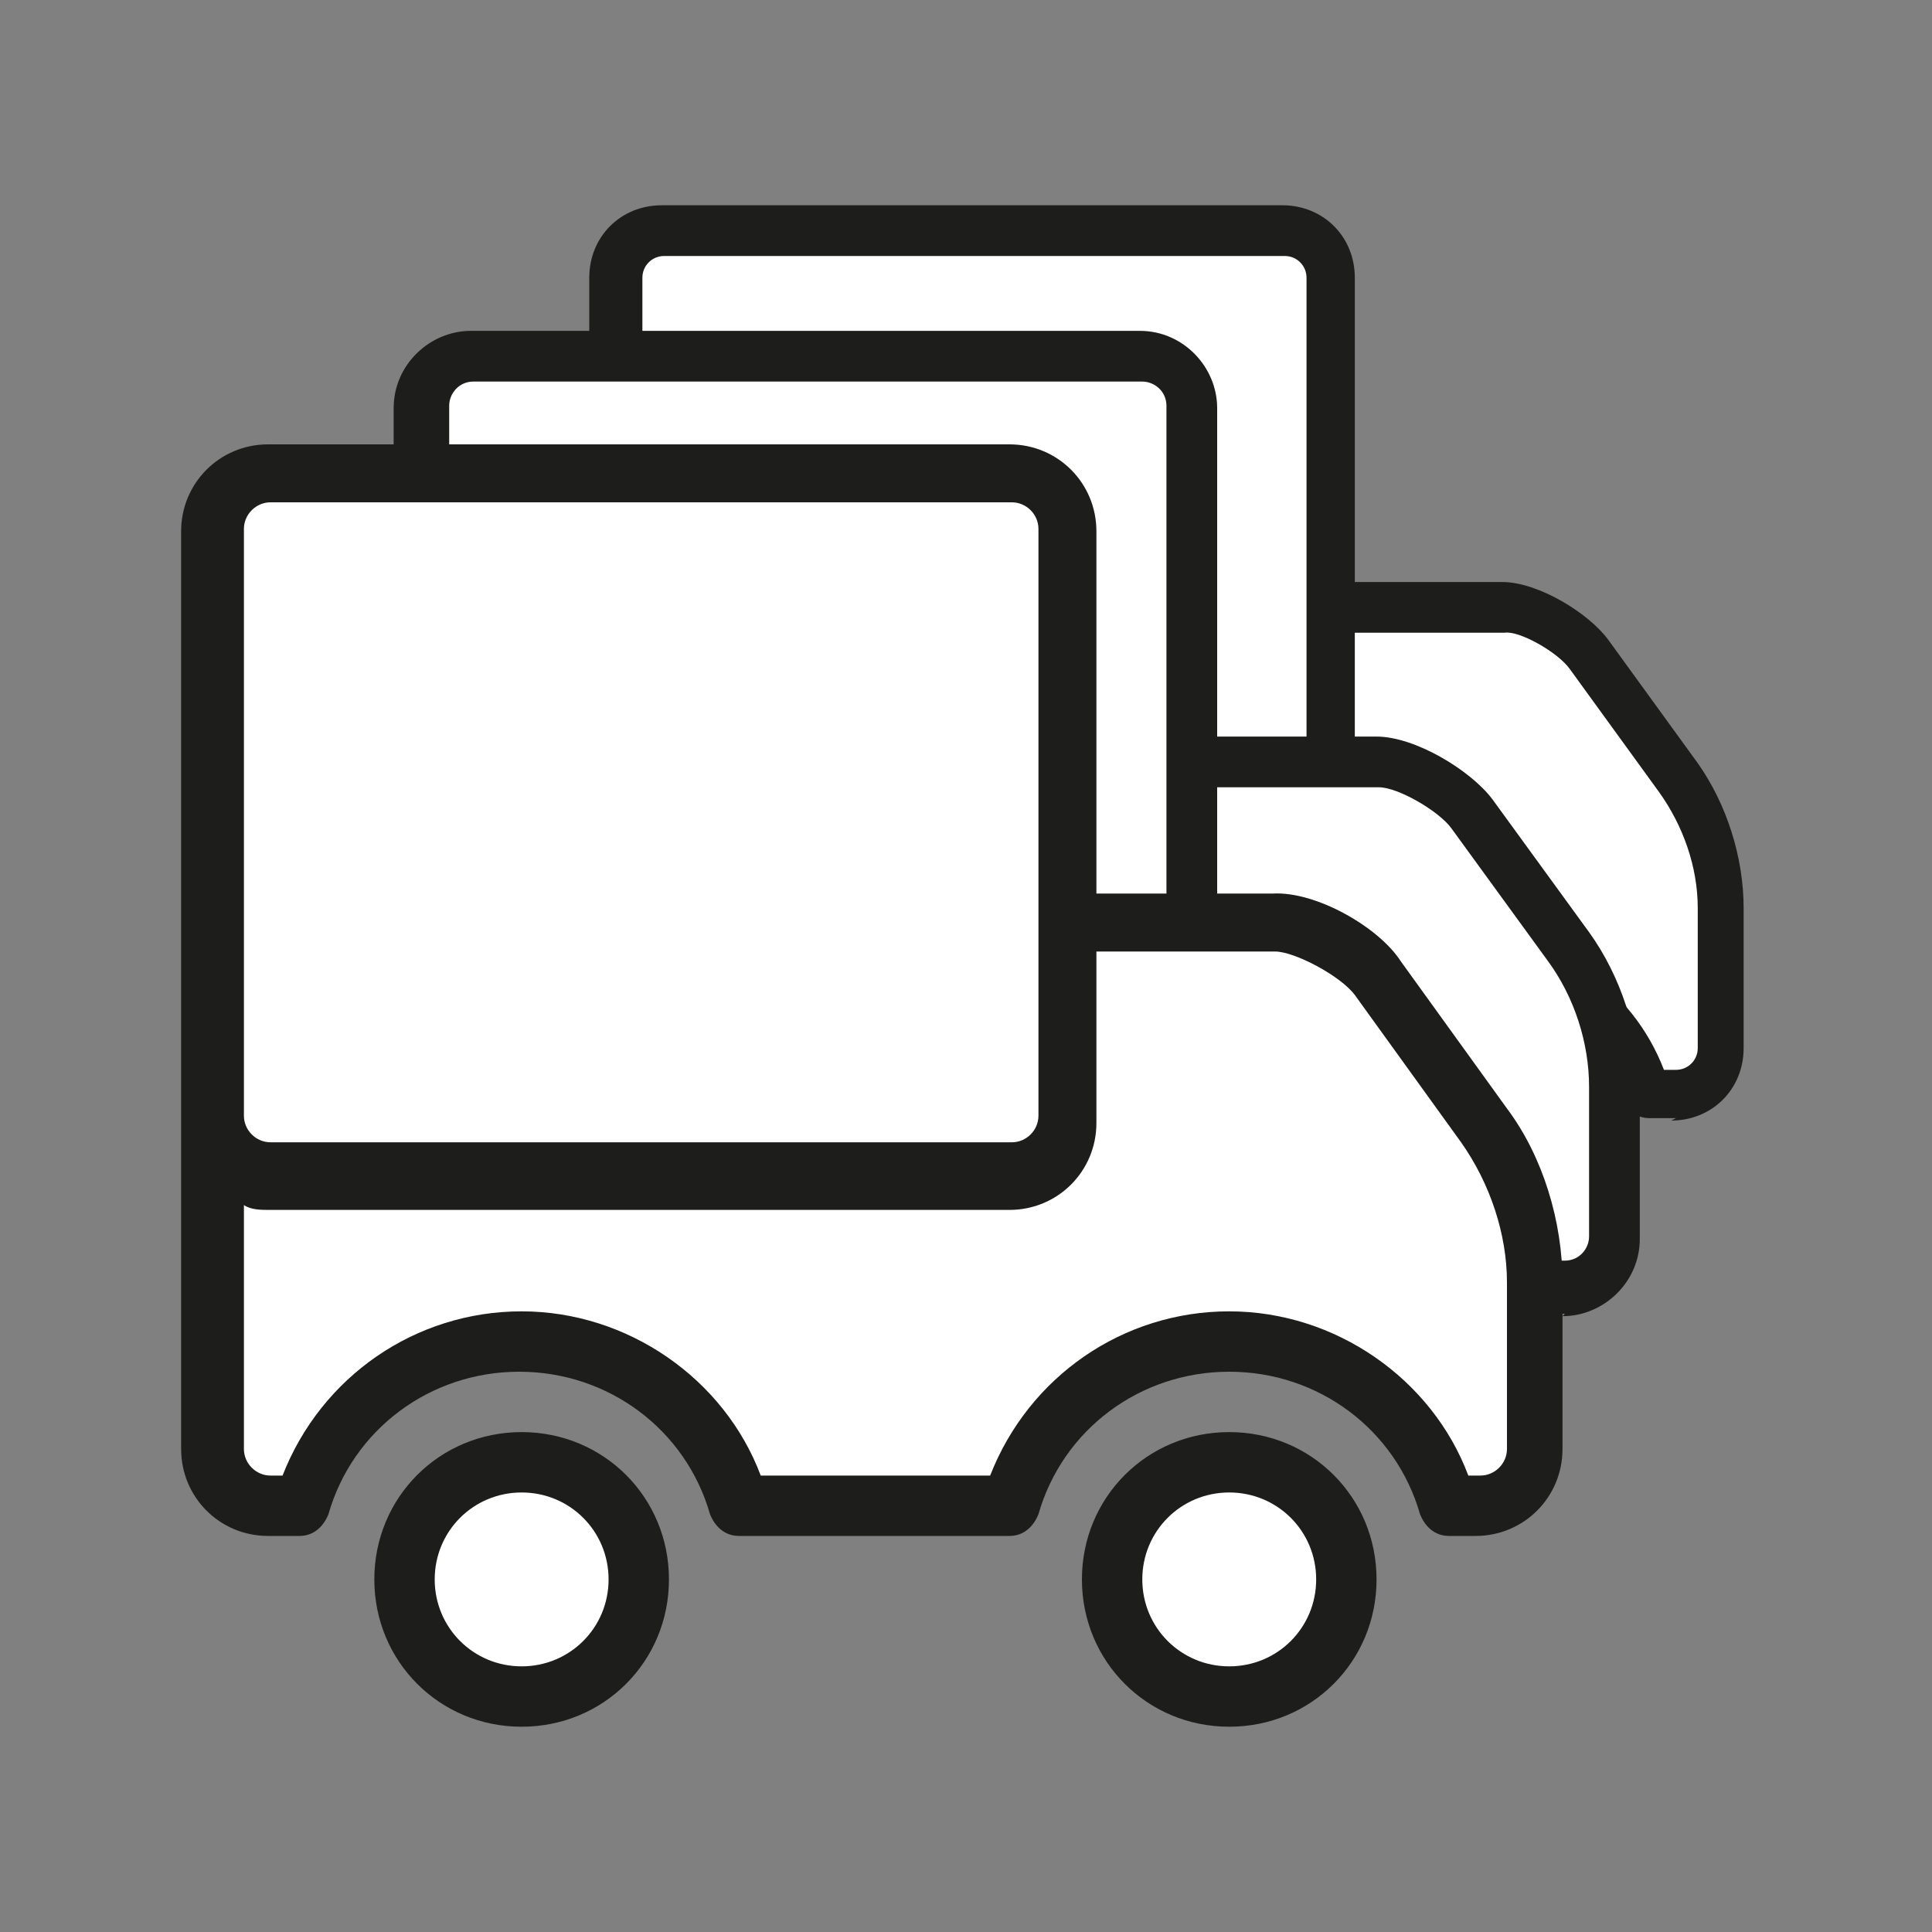
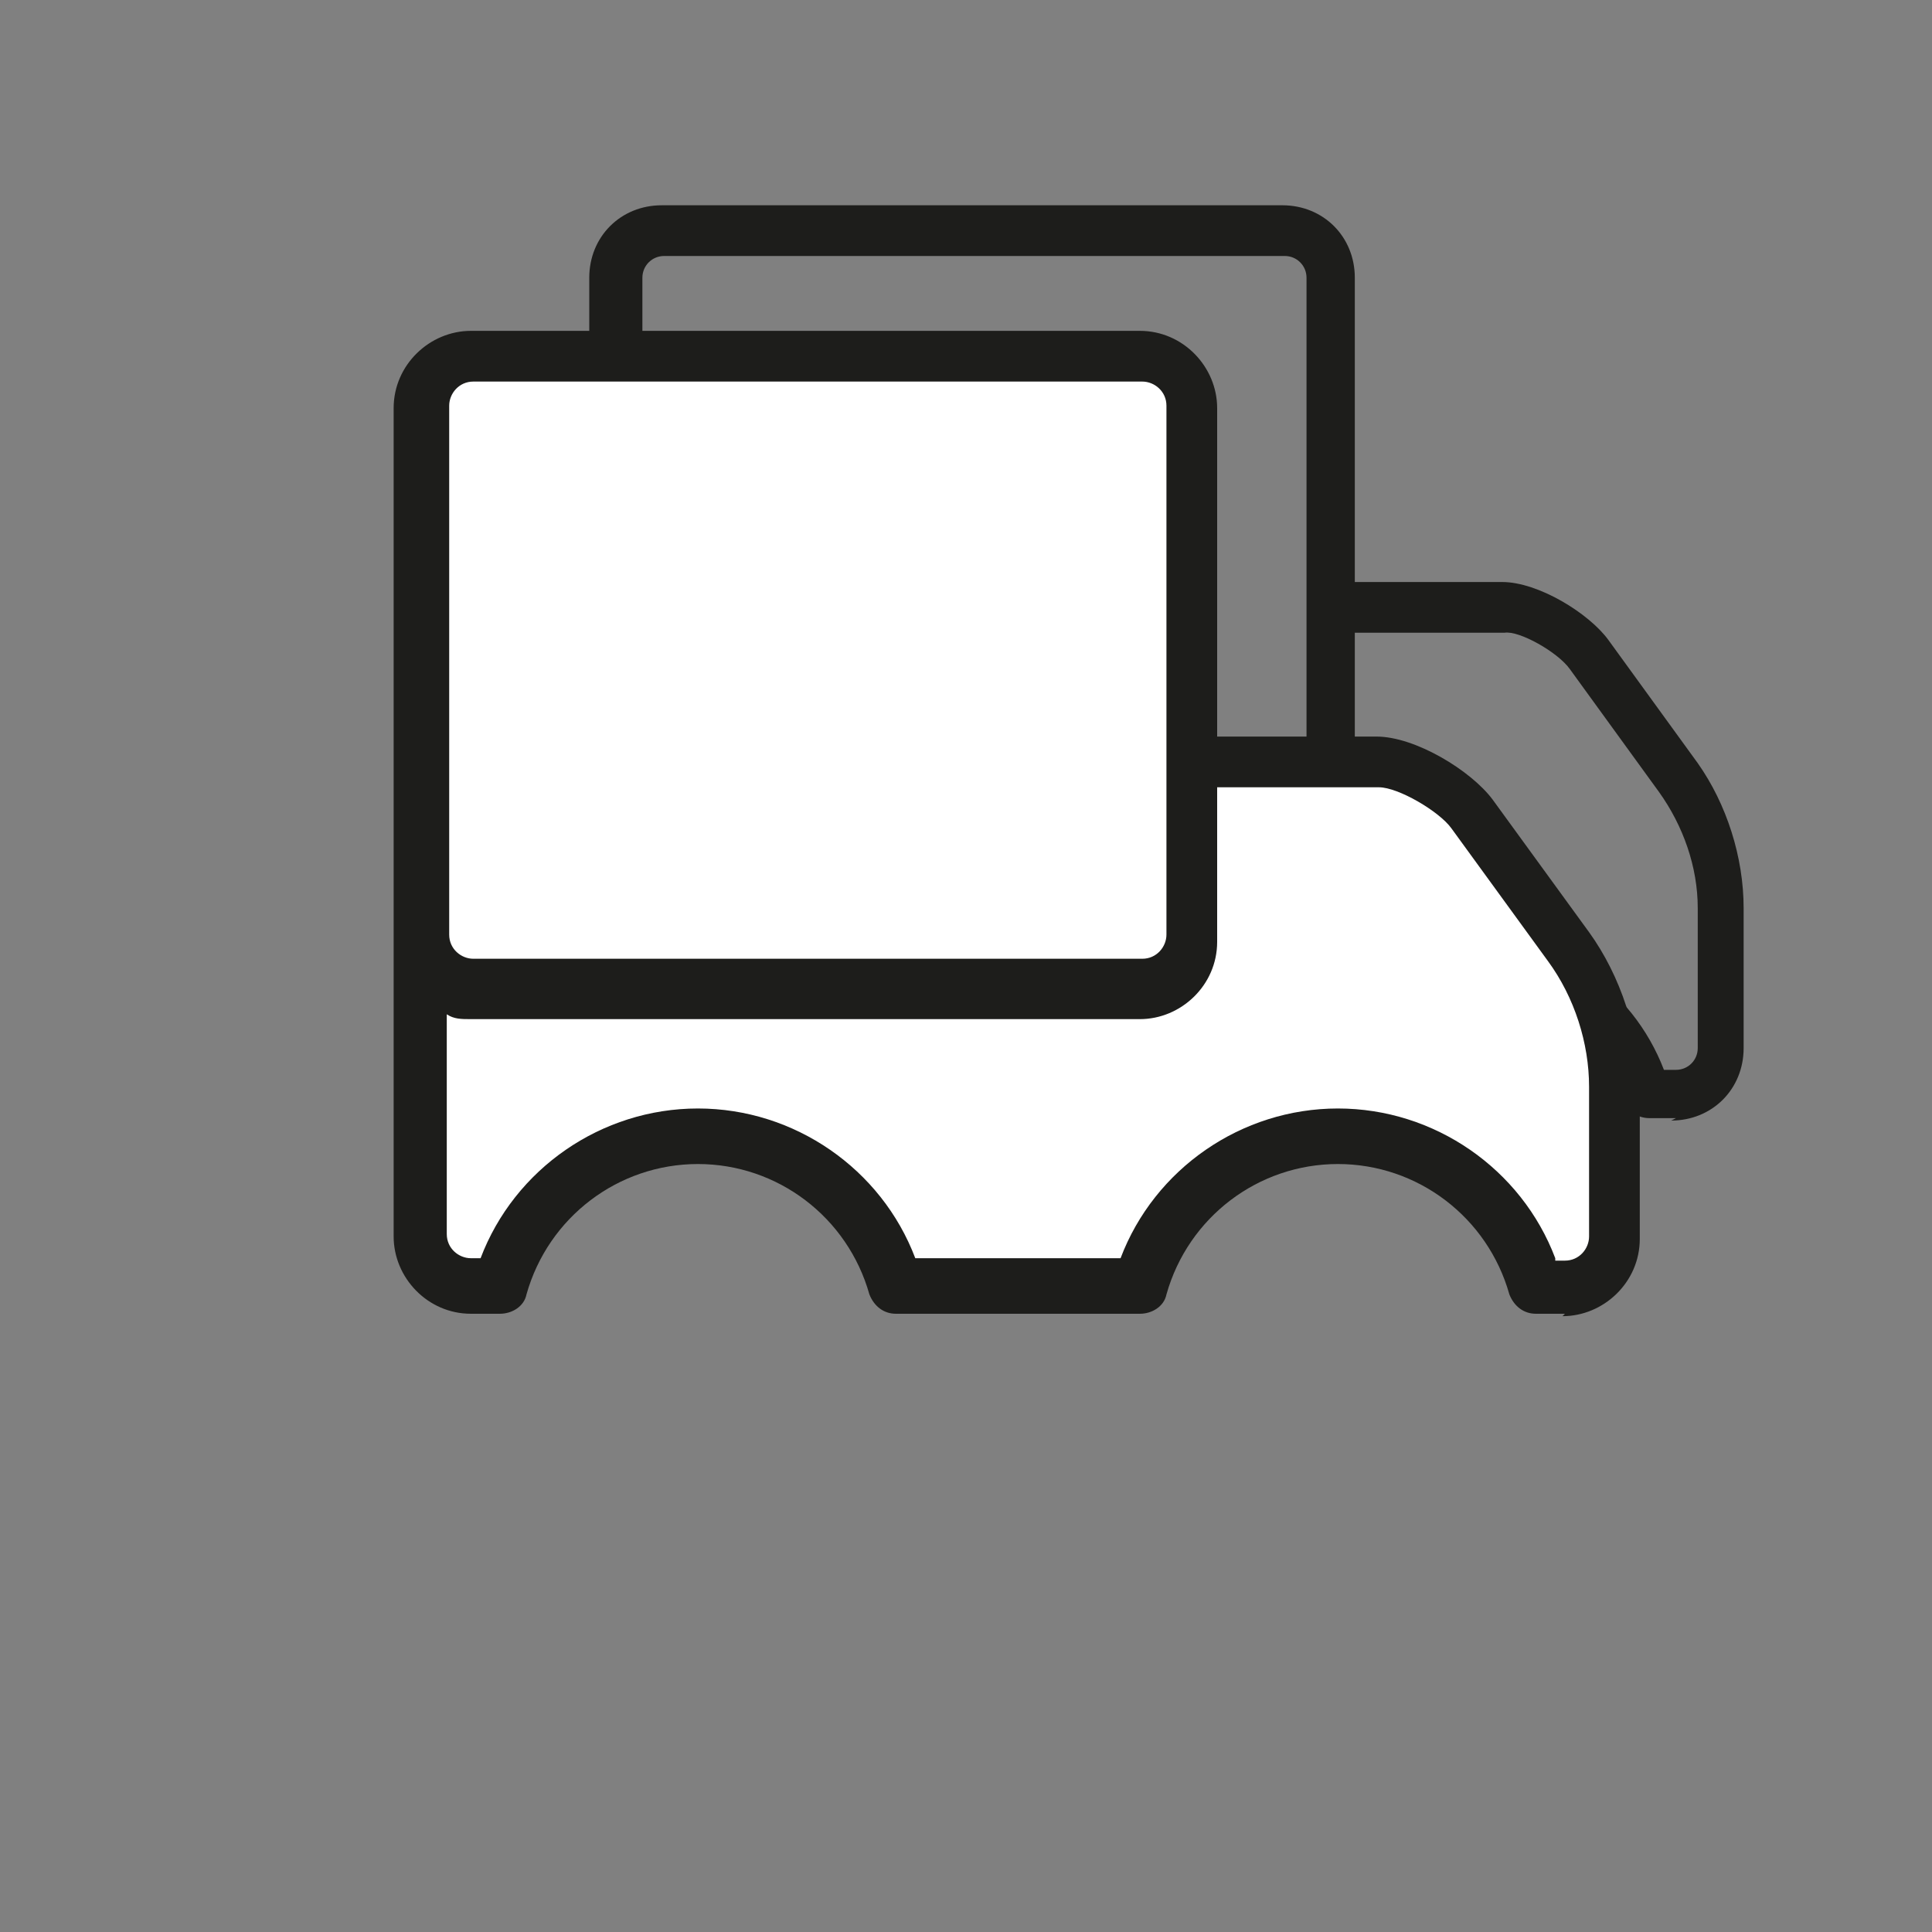
<svg xmlns="http://www.w3.org/2000/svg" id="Layer_1" version="1.1" viewBox="0 0 80 80">
  <rect x="0" y="0" width="80" height="80" fill="#808080" stroke="none" />
  <defs>
    <style>
      .st0 {
        fill: #1d1d1b;
      }

      .st1 {
        fill: #fff;
      }
    </style>
  </defs>
  <g>
-     <path class="st1" d="M55.1,25.2h7.2c1.1-.1,3,1,3.6,1.9l3.7,5.1c1.1,1.5,1.7,3.5,1.7,5.4v5.8c0,1.1-.9,2-2,2h-1.1c-.9-3.3-4-5.7-7.6-5.7s-6.6,2.4-7.6,5.7h-9.4c-.9-3.3-4-5.7-7.6-5.7s-6.6,2.4-7.6,5.7h-1.1c-1.1,0-2-.9-2-2v-11.3c0,1.1.9,2,2,2h25.7c1.1,0,2-.9,2-2v-6.9h0ZM27.5,9.6h25.7c1.1,0,2,.9,2,2v20.3c0,1.1-.9,2-2,2h-25.7c-1.1,0-2-.9-2-2V11.5c0-1.1.9-2,2-2h0Z" />
    <path class="st0" d="M69.4,46.3h-1.1c-.5,0-.9-.3-1-.7-.8-2.9-3.5-5-6.6-5s-5.7,2-6.6,5c-.1.4-.5.7-1,.7h-9.4c-.5,0-.9-.3-1-.7-.8-2.9-3.5-5-6.6-5s-5.7,2-6.6,5c-.1.4-.5.7-1,.7h-1.1c-1.7,0-3-1.3-3-3v-11.3s0,0,0,0c0,0,0,0,0-.1V11.5c0-1.7,1.3-3,3-3h25.7c1.7,0,3,1.3,3,3v12.6h6.1c0,0,0,0,0,0,1.5,0,3.6,1.3,4.4,2.4l3.7,5.1c1.2,1.7,1.9,3.9,1.9,6v5.8c0,1.7-1.3,3-3,3ZM69,44.3h.4c.5,0,.9-.4.9-.9v-5.8c0-1.7-.6-3.4-1.6-4.8l-3.7-5.1c-.5-.7-2.1-1.6-2.7-1.5h-6.2v6c0,1.7-1.3,3-3,3h-25.7c-.3,0-.6,0-.9-.2v8.4c0,.5.4.9.9.9h.4c1.3-3.4,4.6-5.7,8.3-5.7s7,2.3,8.3,5.7h7.9c1.3-3.4,4.6-5.7,8.3-5.7s7,2.3,8.3,5.7ZM27.5,10.6c-.5,0-.9.4-.9.9v20.3c0,.5.4.9.9.9h25.7c.5,0,.9-.4.9-.9V11.5c0-.5-.4-.9-.9-.9h-25.7Z" />
  </g>
  <g>
    <path class="st1" d="M49.5,31.6h7.8c1.2-.1,3.2,1.1,3.9,2l4,5.5c1.2,1.7,1.9,3.8,1.9,5.8v6.2c0,1.2-1,2.1-2.1,2.1h-1.2c-1-3.6-4.3-6.2-8.2-6.2s-7.2,2.6-8.2,6.2h-10.1c-1-3.6-4.3-6.2-8.2-6.2s-7.2,2.6-8.2,6.2h-1.2c-1.2,0-2.1-1-2.1-2.1v-12.2c0,1.2,1,2.1,2.1,2.1h27.7c1.2,0,2.1-1,2.1-2.1v-7.4h0ZM19.6,14.7h27.7c1.2,0,2.1,1,2.1,2.1v21.9c0,1.2-1,2.1-2.1,2.1h-27.7c-1.2,0-2.1-1-2.1-2.1v-21.9c0-1.2,1-2.1,2.1-2.1h0Z" />
    <path class="st0" d="M64.8,54.4h-1.2c-.5,0-.9-.3-1.1-.8-.9-3.2-3.8-5.4-7.1-5.4s-6.2,2.2-7.1,5.4c-.1.5-.6.8-1.1.8h-10.1c-.5,0-.9-.3-1.1-.8-.9-3.2-3.8-5.4-7.1-5.4s-6.2,2.2-7.1,5.4c-.1.5-.6.8-1.1.8h-1.2c-1.8,0-3.2-1.5-3.2-3.2v-12.2s0,0,0,0c0,0,0-.1,0-.2v-21.9c0-1.8,1.5-3.2,3.2-3.2h27.7c1.8,0,3.2,1.5,3.2,3.2v13.6h6.6c0,0,0,0,0,0,1.6,0,3.9,1.4,4.8,2.6l4,5.5c1.3,1.8,2.1,4.2,2.1,6.5v6.2c0,1.8-1.5,3.2-3.2,3.2ZM64.4,52.2h.4c.6,0,1-.5,1-1v-6.2c0-1.8-.6-3.7-1.7-5.2l-4-5.5c-.5-.7-2.2-1.7-3-1.7s0,0,0,0h-6.7v6.4c0,1.8-1.5,3.2-3.2,3.2h-27.7c-.4,0-.7,0-1-.2v9.1c0,.6.5,1,1,1h.4c1.4-3.7,5-6.2,9-6.2s7.6,2.5,9,6.2h8.5c1.4-3.7,5-6.2,9-6.2s7.6,2.5,9,6.2ZM19.6,15.8c-.6,0-1,.5-1,1v21.9c0,.6.5,1,1,1h27.7c.6,0,1-.5,1-1v-21.9c0-.6-.5-1-1-1h-27.7Z" />
  </g>
  <g>
-     <path class="st1" d="M44.3,38.3h8.6c1.3-.1,3.5,1.2,4.3,2.2l4.4,6.1c1.3,1.8,2.1,4.2,2.1,6.5v6.9c0,1.3-1.1,2.4-2.4,2.4h-1.3c-1.1-3.9-4.7-6.8-9-6.8s-7.9,2.9-9,6.8h-11.2c-1.1-3.9-4.7-6.8-9-6.8s-7.9,2.9-9,6.8h-1.3c-1.3,0-2.4-1.1-2.4-2.4v-13.5c0,1.3,1.1,2.4,2.4,2.4h30.7c1.3,0,2.4-1.1,2.4-2.4v-8.2h0ZM50.9,60.5c2.7,0,4.8,2.2,4.8,4.8s-2.2,4.8-4.8,4.8-4.8-2.2-4.8-4.8,2.2-4.8,4.8-4.8h0ZM21.6,60.5c2.7,0,4.8,2.2,4.8,4.8s-2.2,4.8-4.8,4.8-4.8-2.2-4.8-4.8,2.2-4.8,4.8-4.8h0ZM11.2,19.6h30.7c1.3,0,2.4,1.1,2.4,2.4v24.3c0,1.3-1.1,2.4-2.4,2.4H11.2c-1.3,0-2.4-1.1-2.4-2.4v-24.3c0-1.3,1.1-2.4,2.4-2.4h0Z" />
-     <path class="st0" d="M50.9,71.5c-3.4,0-6.1-2.7-6.1-6.1s2.7-6.1,6.1-6.1,6.1,2.7,6.1,6.1-2.7,6.1-6.1,6.1ZM50.9,61.8c-2,0-3.6,1.6-3.6,3.6s1.6,3.6,3.6,3.6,3.6-1.6,3.6-3.6-1.6-3.6-3.6-3.6ZM21.6,71.5c-3.4,0-6.1-2.7-6.1-6.1s2.7-6.1,6.1-6.1,6.1,2.7,6.1,6.1-2.7,6.1-6.1,6.1ZM21.6,61.8c-2,0-3.6,1.6-3.6,3.6s1.6,3.6,3.6,3.6,3.6-1.6,3.6-3.6-1.6-3.6-3.6-3.6ZM61.3,63.6h-1.3c-.6,0-1-.4-1.2-.9-1-3.5-4.2-5.9-7.9-5.9s-6.9,2.4-7.9,5.9c-.2.5-.6.9-1.2.9h-11.2c-.6,0-1-.4-1.2-.9-1-3.5-4.2-5.9-7.9-5.9s-6.9,2.4-7.9,5.9c-.2.5-.6.9-1.2.9h-1.3c-2,0-3.6-1.6-3.6-3.6v-13.5s0,0,0,0c0,0,0-.1,0-.2v-24.3c0-2,1.6-3.6,3.6-3.6h30.7c2,0,3.6,1.6,3.6,3.6v15h7.3c1.8-.1,4.4,1.4,5.3,2.8l4.4,6.1c1.5,2,2.3,4.7,2.3,7.2v6.9c0,2-1.6,3.6-3.6,3.6ZM60.8,61.1h.5c.6,0,1.1-.5,1.1-1.1v-6.9c0-2-.7-4.1-1.9-5.8l-4.4-6.1c-.6-.8-2.5-1.8-3.3-1.8h-7.4v7.1c0,2-1.6,3.6-3.6,3.6H11.2c-.4,0-.8,0-1.1-.2v10.1c0,.6.5,1.1,1.1,1.1h.5c1.6-4.1,5.5-6.8,9.9-6.8s8.4,2.8,9.9,6.8h9.5c1.6-4.1,5.5-6.8,9.9-6.8s8.4,2.8,9.9,6.8ZM11.2,20.8c-.6,0-1.1.5-1.1,1.1v24.3c0,.6.5,1.1,1.1,1.1h30.7c.6,0,1.1-.5,1.1-1.1v-24.3c0-.6-.5-1.1-1.1-1.1H11.2Z" />
-   </g>
+     </g>
</svg>